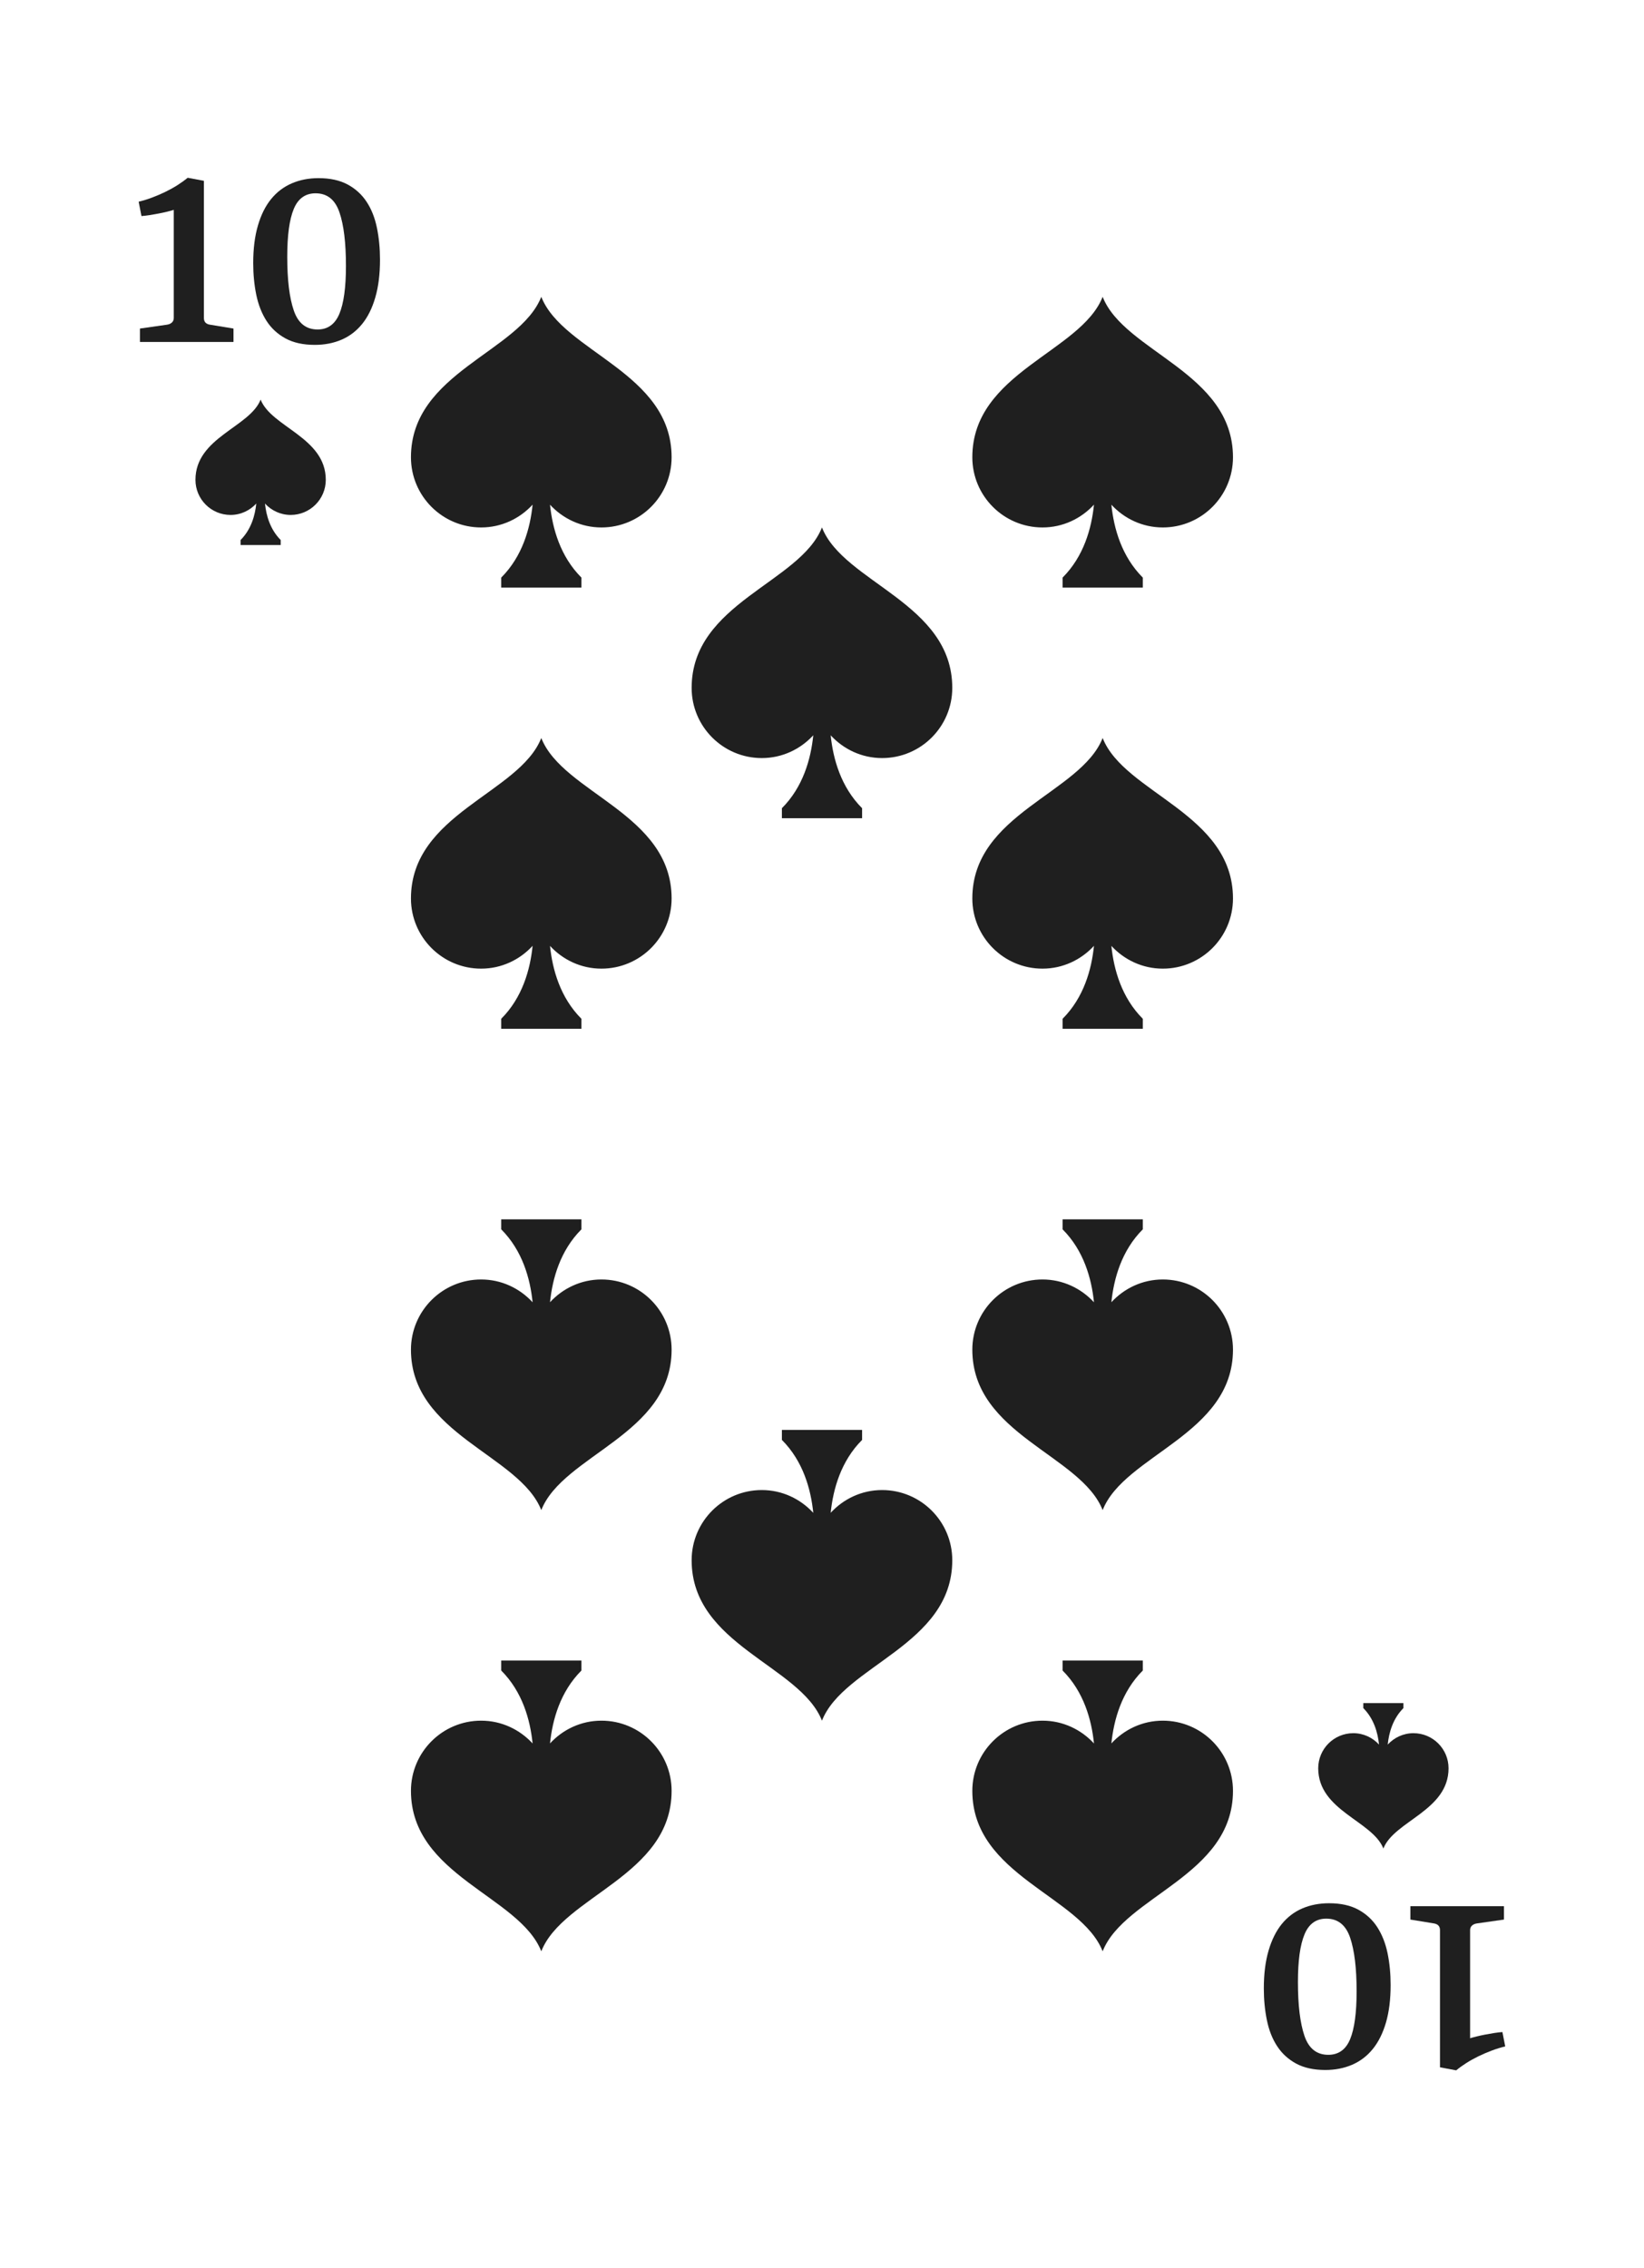
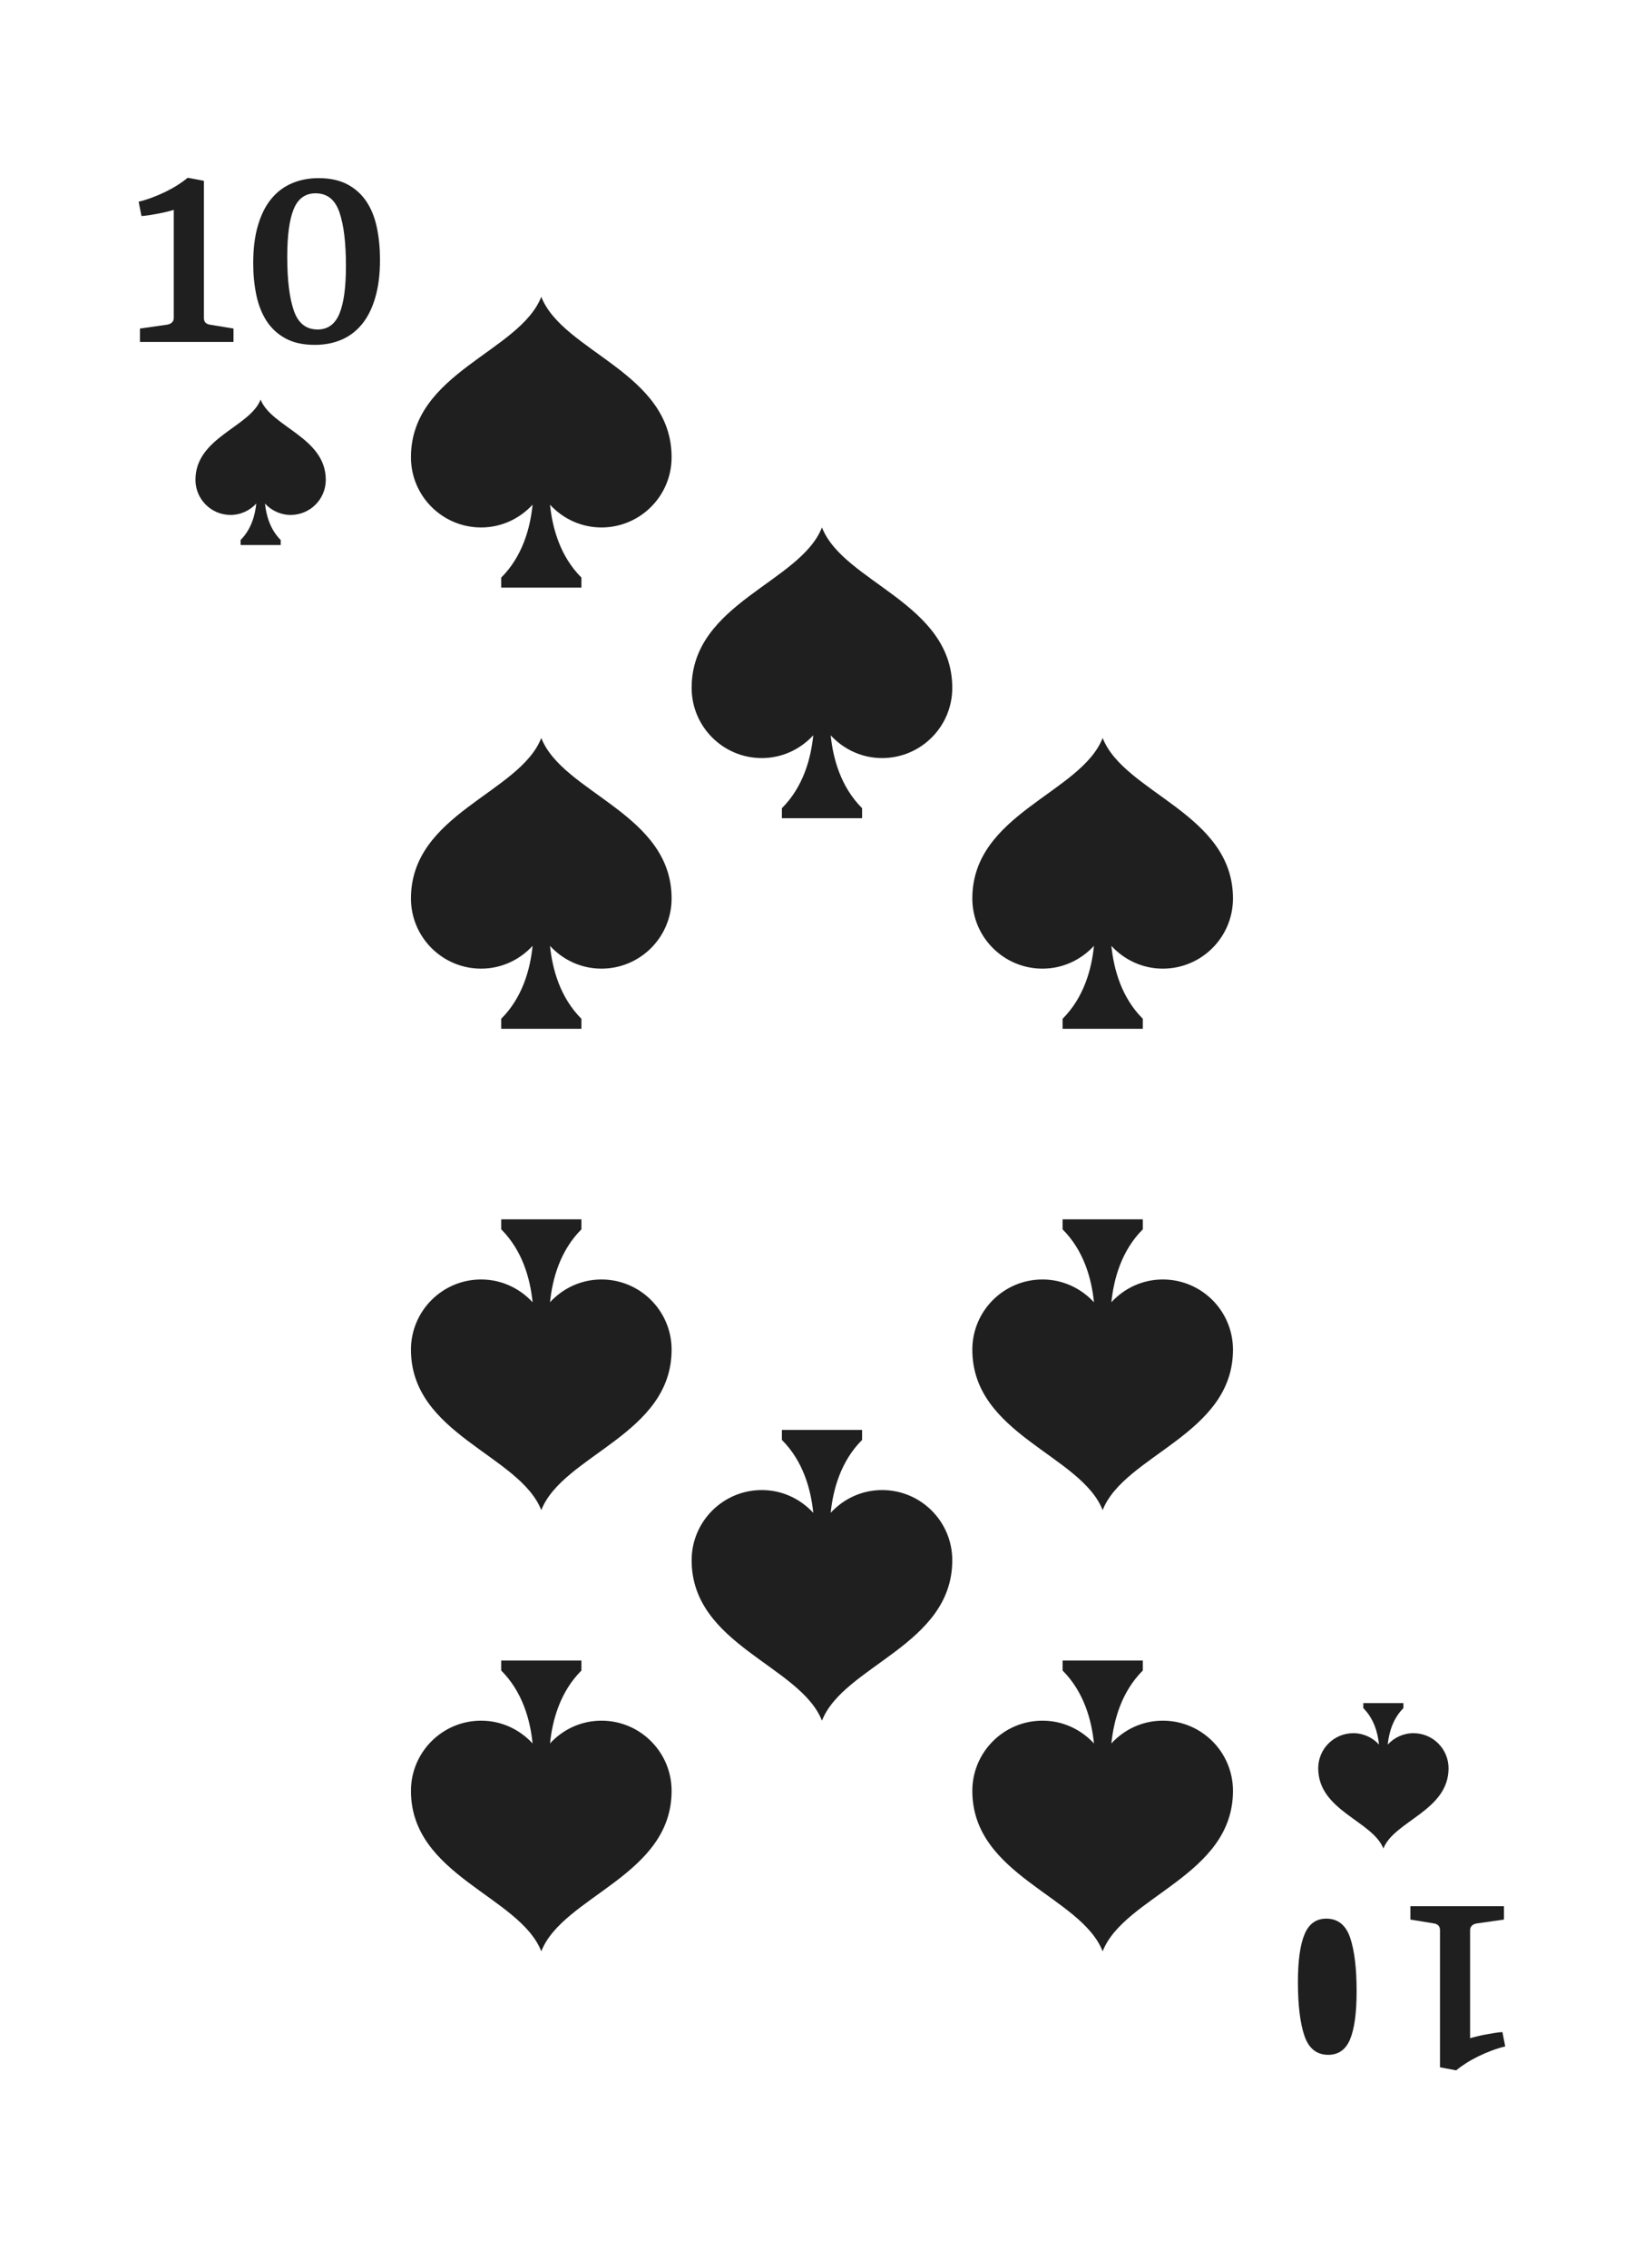
<svg xmlns="http://www.w3.org/2000/svg" id="Livello_1" version="1.1" viewBox="0 0 1160 1600">
  <defs>
    <style>
      .st0 {
        fill: #1f1f1f;
      }
    </style>
  </defs>
  <g id="_x31_0">
    <g id="Suit">
      <g id="Suit1" data-name="Suit">
        <g id="Suit2" data-name="Suit">
          <path class="st0" d="M183.89,281.89c-7.66,19.5-45.98,26.63-45.98,56.59,0,13.67,11.09,24.76,24.76,24.76,7.21,0,13.63-3.13,18.16-8.04-.85,8.36-3.6,18.25-11.07,25.72v3.54h28.29v-3.54c-7.47-7.47-10.22-17.35-11.08-25.7,4.52,4.9,10.95,8.02,18.14,8.02,13.67,0,24.76-11.09,24.76-24.76,0-29.96-38.31-37.09-45.98-56.59Z" />
          <path class="st0" d="M976.11,1303.96c7.66-19.5,45.98-26.63,45.98-56.59,0-13.67-11.08-24.76-24.76-24.76-7.2,0-13.63,3.13-18.16,8.04.85-8.36,3.6-18.25,11.07-25.72v-3.54h-28.29v3.54c7.47,7.47,10.22,17.35,11.08,25.7-4.52-4.9-10.95-8.02-18.14-8.02-13.67,0-24.76,11.08-24.76,24.76,0,29.96,38.31,37.09,45.98,56.59Z" />
        </g>
        <g id="Value">
          <g>
            <path class="st0" d="M143.87,127.55v96.72c0,1.42.36,2.51,1.1,3.29.75.77,1.8,1.26,3.18,1.48l16.6,2.72v9.46h-66.01v-9.46l19.09-2.72c1.44-.22,2.6-.72,3.45-1.52.89-.8,1.33-1.88,1.33-3.25v-76.22c-1.22.39-2.76.8-4.64,1.27-1.91.47-3.92.91-6.05,1.31-2.16.42-4.28.79-6.41,1.12-2.16.33-4.03.55-5.69.66l-1.99-10.13c3.04-.72,6.16-1.67,9.39-2.89,3.23-1.2,6.38-2.56,9.42-4.03,3.04-1.48,5.94-3.08,8.65-4.81,2.71-1.73,5.08-3.44,7.13-5.15l11.44,2.14Z" />
            <path class="st0" d="M222.11,243.28c-8.21,0-15.11-1.52-20.7-4.57-5.55-3.04-10.03-7.17-13.37-12.38-3.34-5.22-5.75-11.33-7.21-18.36-1.44-7.02-2.16-14.49-2.16-22.38,0-10.04,1.08-18.84,3.29-26.39,2.18-7.54,5.28-13.79,9.29-18.72,4.01-4.95,8.87-8.65,14.59-11.12,5.69-2.46,11.99-3.7,18.92-3.7,8.18,0,15.03,1.52,20.61,4.53,5.55,3.01,10.03,7.11,13.4,12.31,3.4,5.18,5.77,11.29,7.21,18.31,1.43,7.03,2.15,14.49,2.15,22.39,0,10.15-1.1,19.01-3.31,26.58-2.18,7.57-5.28,13.83-9.29,18.76-4.01,4.95-8.84,8.63-14.53,11.08-5.66,2.44-11.96,3.66-18.9,3.66ZM222.69,136.36c-7.24,0-12.38,3.69-15.42,11.07-3.07,7.38-4.59,18.62-4.59,33.71,0,16.25,1.52,28.84,4.59,37.81,3.04,8.98,8.65,13.47,16.83,13.47,7.18,0,12.32-3.72,15.39-11.12,3.07-7.4,4.61-18.62,4.61-33.67,0-16.29-1.52-28.92-4.59-37.85-3.04-8.94-8.65-13.42-16.83-13.42Z" />
          </g>
          <g>
            <path class="st0" d="M1016.05,1458.3v-96.72c0-1.42-.36-2.51-1.11-3.29-.72-.77-1.77-1.26-3.15-1.48l-16.63-2.72v-9.46h66.01v9.46l-19.09,2.72c-1.43.22-2.6.72-3.45,1.52-.89.8-1.33,1.88-1.33,3.25v76.22c1.22-.39,2.76-.8,4.67-1.27,1.88-.47,3.9-.91,6.02-1.31,2.16-.42,4.31-.79,6.41-1.12,2.16-.33,4.03-.55,5.69-.66l1.99,10.13c-3.04.72-6.13,1.67-9.4,2.89-3.23,1.2-6.35,2.56-9.42,4.03-3.04,1.48-5.94,3.08-8.65,4.81-2.71,1.73-5.08,3.44-7.13,5.15l-11.44-2.14Z" />
-             <path class="st0" d="M937.8,1342.57c8.23,0,15.14,1.52,20.69,4.57,5.55,3.04,10.03,7.17,13.37,12.38,3.34,5.22,5.75,11.33,7.21,18.36,1.44,7.02,2.15,14.49,2.15,22.38,0,10.04-1.08,18.84-3.26,26.39-2.21,7.54-5.3,13.79-9.31,18.72-4.01,4.95-8.87,8.65-14.56,11.12-5.72,2.46-12.02,3.7-18.96,3.7-8.18,0-15.03-1.52-20.61-4.53-5.55-3.01-10.03-7.11-13.4-12.31-3.4-5.18-5.77-11.29-7.21-18.31-1.44-7.03-2.16-14.49-2.16-22.39,0-10.15,1.11-19.01,3.32-26.58,2.21-7.57,5.3-13.83,9.28-18.76,4.03-4.95,8.84-8.63,14.53-11.08,5.69-2.44,11.99-3.66,18.9-3.66ZM937.22,1449.49c7.24,0,12.41-3.69,15.44-11.07,3.04-7.38,4.56-18.62,4.56-33.71,0-16.25-1.52-28.84-4.56-37.81-3.04-8.98-8.68-13.47-16.85-13.47-7.18,0-12.32,3.72-15.36,11.12-3.1,7.4-4.64,18.62-4.64,33.67,0,16.29,1.55,28.92,4.59,37.85,3.04,8.94,8.65,13.42,16.83,13.42Z" />
+             <path class="st0" d="M937.8,1342.57ZM937.22,1449.49c7.24,0,12.41-3.69,15.44-11.07,3.04-7.38,4.56-18.62,4.56-33.71,0-16.25-1.52-28.84-4.56-37.81-3.04-8.98-8.68-13.47-16.85-13.47-7.18,0-12.32,3.72-15.36,11.12-3.1,7.4-4.64,18.62-4.64,33.67,0,16.29,1.55,28.92,4.59,37.85,3.04,8.94,8.65,13.42,16.83,13.42Z" />
          </g>
        </g>
      </g>
      <g id="Value1" data-name="Value">
        <path class="st0" d="M381.92,209.39c-15.32,38.99-91.95,53.26-91.95,113.17,0,27.34,22.17,49.51,49.51,49.51,14.41,0,27.27-6.26,36.32-16.08-1.69,16.72-7.19,36.5-22.14,51.45v7.07h56.59v-7.07c-14.94-14.94-20.45-34.69-22.16-51.41,9.05,9.8,21.89,16.04,36.28,16.04,27.34,0,49.51-22.17,49.51-49.51,0-59.91-76.63-74.18-91.95-113.17Z" />
-         <path class="st0" d="M778.02,209.39c-15.32,38.99-91.95,53.26-91.95,113.17,0,27.34,22.17,49.51,49.51,49.51,14.41,0,27.27-6.26,36.32-16.08-1.69,16.72-7.19,36.5-22.14,51.45v7.07h56.59v-7.07c-14.94-14.94-20.45-34.69-22.16-51.41,9.05,9.8,21.89,16.04,36.28,16.04,27.34,0,49.51-22.17,49.51-49.51,0-59.91-76.63-74.18-91.95-113.17Z" />
        <path class="st0" d="M579.97,372.07c-15.32,38.99-91.95,53.26-91.95,113.17,0,27.34,22.17,49.51,49.51,49.51,14.41,0,27.27-6.26,36.31-16.08-1.69,16.72-7.19,36.5-22.14,51.45v7.07h56.59v-7.07c-14.94-14.94-20.45-34.69-22.16-51.41,9.05,9.8,21.89,16.04,36.28,16.04,27.34,0,49.51-22.17,49.51-49.51,0-59.91-76.63-74.18-91.95-113.17Z" />
        <path class="st0" d="M381.92,520.61c-15.32,38.99-91.95,53.26-91.95,113.17,0,27.34,22.17,49.51,49.51,49.51,14.41,0,27.27-6.26,36.32-16.08-1.69,16.72-7.19,36.5-22.14,51.45v7.07h56.59v-7.07c-14.94-14.94-20.45-34.69-22.16-51.41,9.05,9.8,21.89,16.04,36.28,16.04,27.34,0,49.51-22.17,49.51-49.51,0-59.91-76.63-74.18-91.95-113.17Z" />
        <path class="st0" d="M778.02,520.61c-15.32,38.99-91.95,53.26-91.95,113.17,0,27.34,22.17,49.51,49.51,49.51,14.41,0,27.27-6.26,36.32-16.08-1.69,16.72-7.19,36.5-22.14,51.45v7.07h56.59v-7.07c-14.94-14.94-20.45-34.69-22.16-51.41,9.05,9.8,21.89,16.04,36.28,16.04,27.34,0,49.51-22.17,49.51-49.51,0-59.91-76.63-74.18-91.95-113.17Z" />
        <path class="st0" d="M381.92,1376.46c-15.32-38.99-91.95-53.26-91.95-113.17,0-27.34,22.17-49.51,49.51-49.51,14.41,0,27.27,6.26,36.32,16.08-1.69-16.72-7.19-36.5-22.14-51.45v-7.07h56.59v7.07c-14.94,14.94-20.45,34.69-22.16,51.41,9.05-9.8,21.89-16.04,36.28-16.04,27.34,0,49.51,22.17,49.51,49.51,0,59.91-76.63,74.18-91.95,113.17Z" />
        <path class="st0" d="M778.02,1376.46c-15.32-38.99-91.95-53.26-91.95-113.17,0-27.34,22.17-49.51,49.51-49.51,14.41,0,27.27,6.26,36.32,16.08-1.69-16.72-7.19-36.5-22.14-51.45v-7.07h56.59v7.07c-14.94,14.94-20.45,34.69-22.16,51.41,9.05-9.8,21.89-16.04,36.28-16.04,27.34,0,49.51,22.17,49.51,49.51,0,59.91-76.63,74.18-91.95,113.17Z" />
        <path class="st0" d="M579.97,1213.78c-15.32-38.99-91.95-53.26-91.95-113.17,0-27.34,22.17-49.51,49.51-49.51,14.41,0,27.27,6.26,36.31,16.08-1.69-16.72-7.19-36.5-22.14-51.45v-7.07h56.59v7.07c-14.94,14.94-20.45,34.69-22.16,51.41,9.05-9.8,21.89-16.04,36.28-16.04,27.34,0,49.51,22.17,49.51,49.51,0,59.91-76.63,74.18-91.95,113.17Z" />
        <path class="st0" d="M381.92,1065.24c-15.32-38.99-91.95-53.26-91.95-113.17,0-27.34,22.17-49.51,49.51-49.51,14.41,0,27.27,6.26,36.32,16.08-1.69-16.72-7.19-36.5-22.14-51.45v-7.07h56.59v7.07c-14.94,14.94-20.45,34.69-22.16,51.41,9.05-9.8,21.89-16.04,36.28-16.04,27.34,0,49.51,22.17,49.51,49.51,0,59.91-76.63,74.18-91.95,113.17Z" />
        <path class="st0" d="M778.02,1065.24c-15.32-38.99-91.95-53.26-91.95-113.17,0-27.34,22.17-49.51,49.51-49.51,14.41,0,27.27,6.26,36.32,16.08-1.69-16.72-7.19-36.5-22.14-51.45v-7.07h56.59v7.07c-14.94,14.94-20.45,34.69-22.16,51.41,9.05-9.8,21.89-16.04,36.28-16.04,27.34,0,49.51,22.17,49.51,49.51,0,59.91-76.63,74.18-91.95,113.17Z" />
      </g>
    </g>
  </g>
</svg>